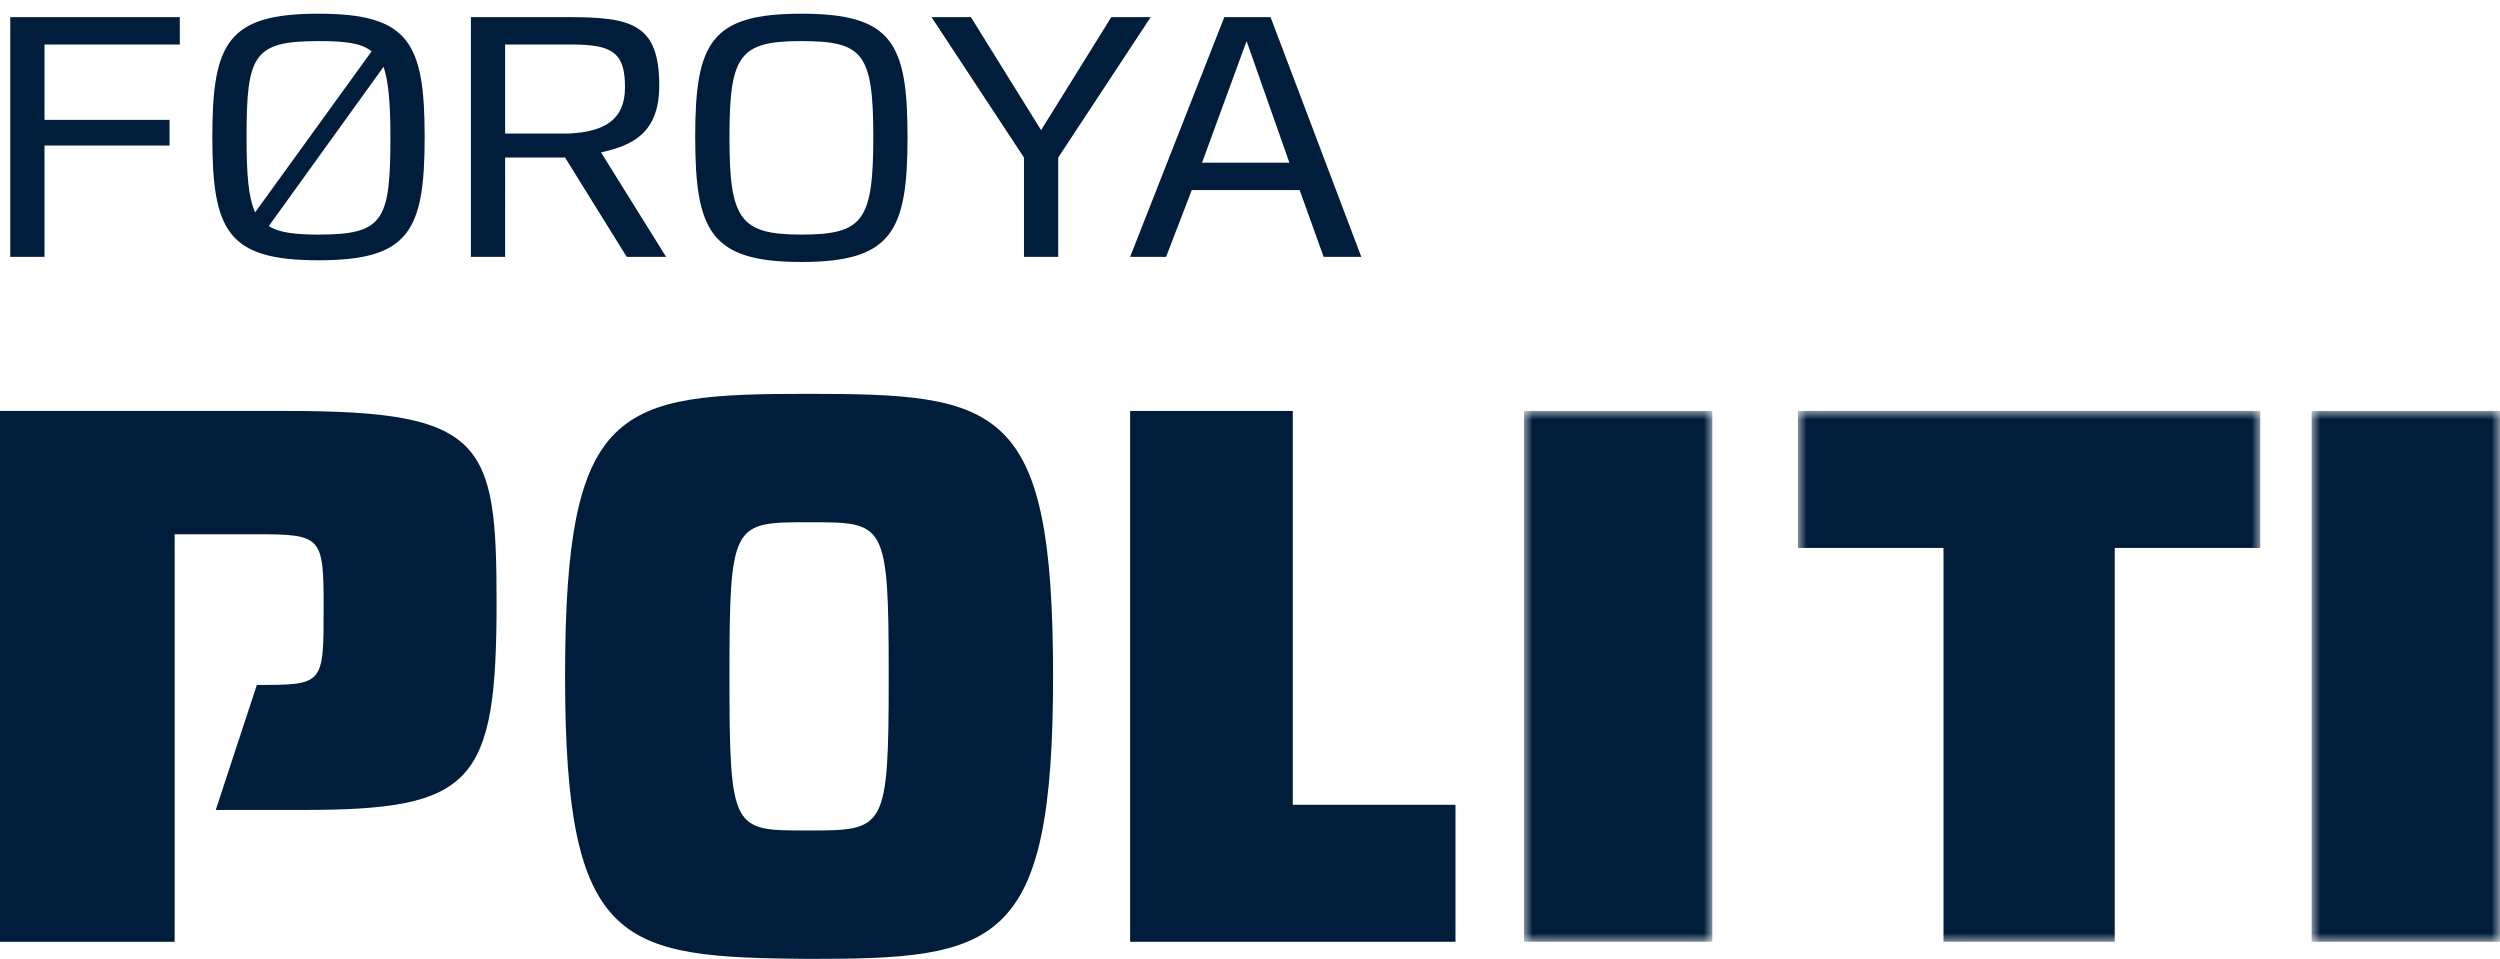
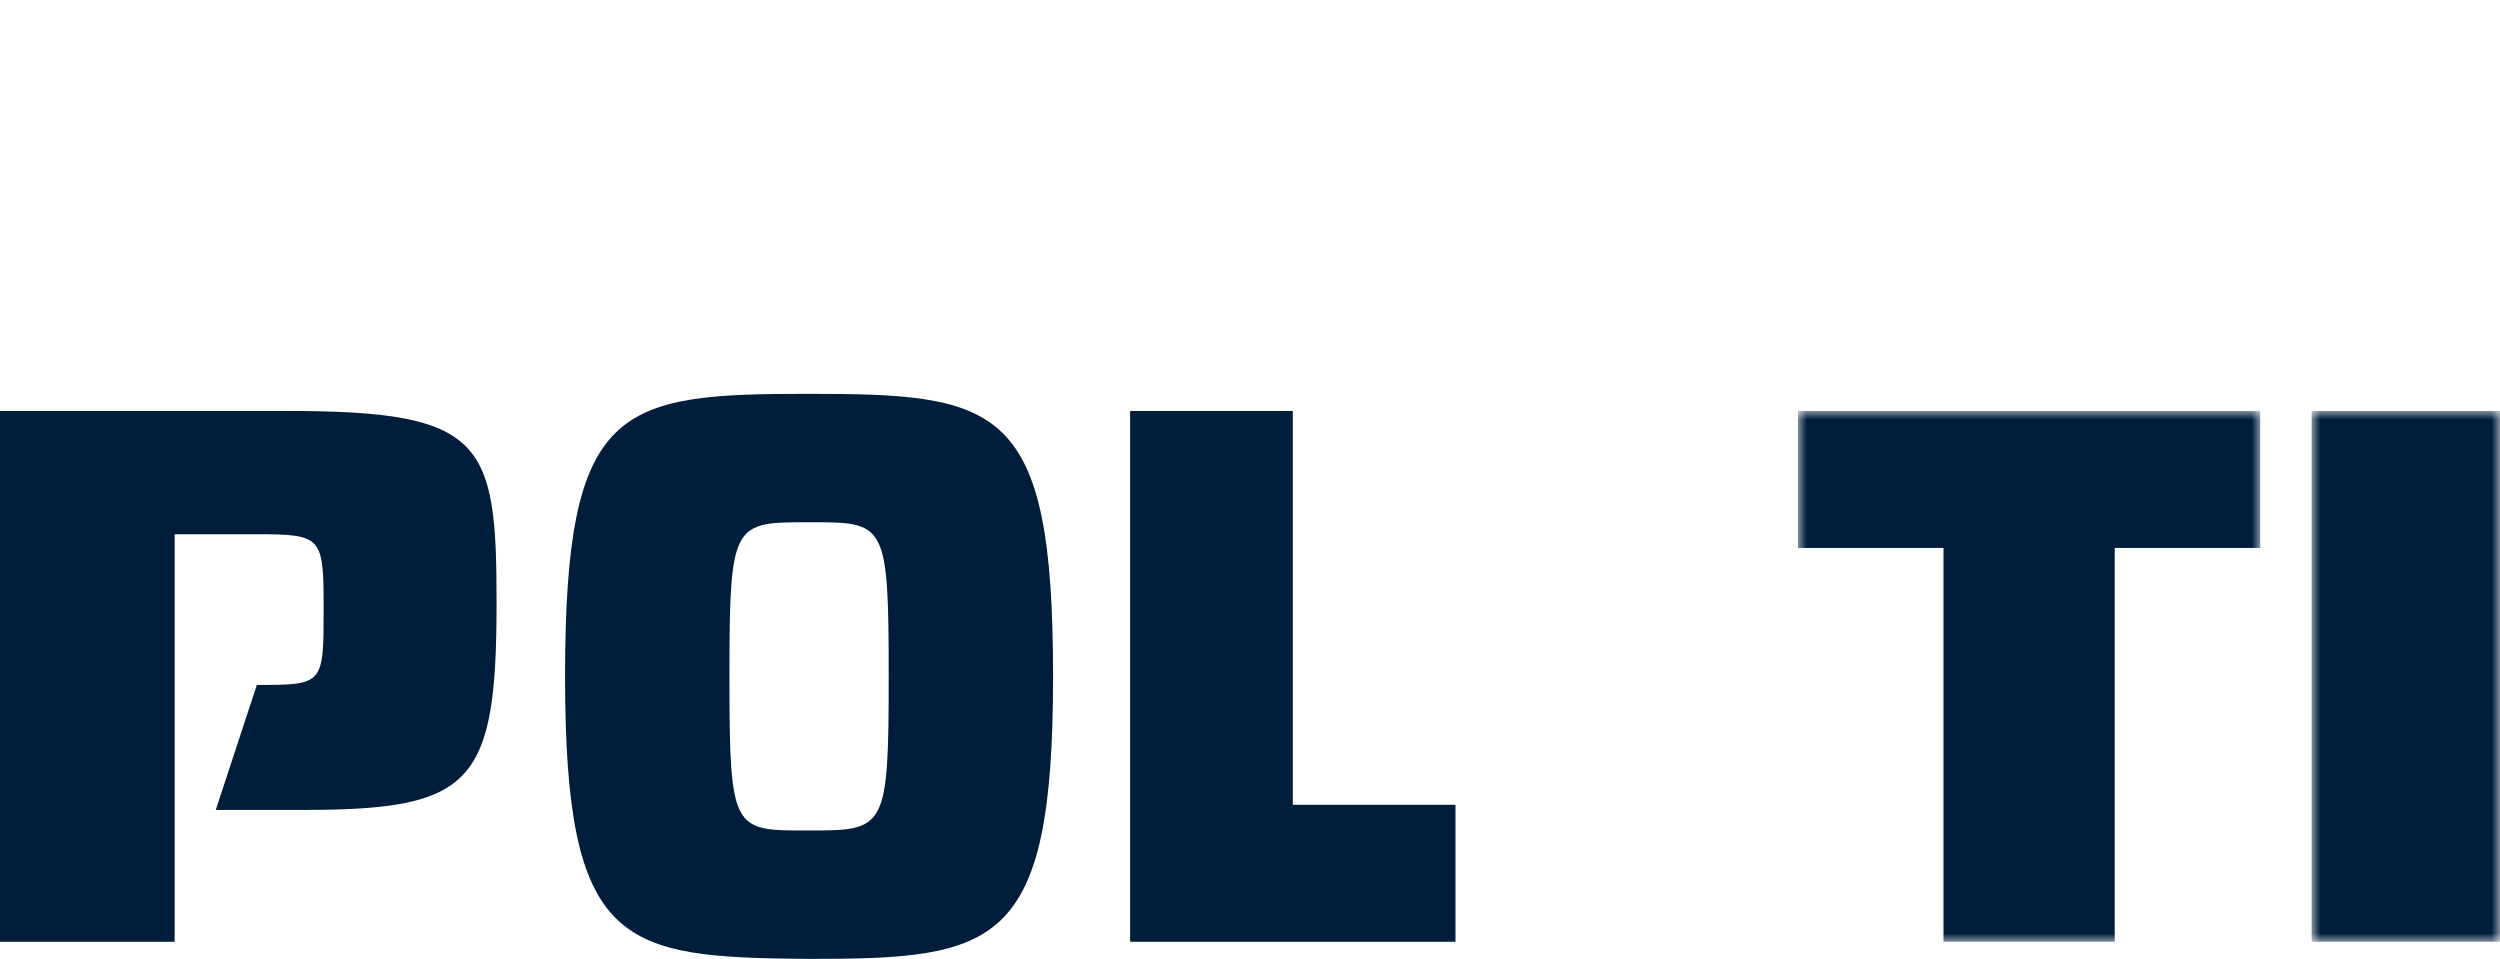
<svg xmlns="http://www.w3.org/2000/svg" id="Layer_1" viewBox="0 0 146 56" enable-background="new 0 0 146 56">
  <style>.st0{fill:#001e3c}.st1{filter:url(#Adobe_OpacityMaskFilter)}.st2{fill:#fff}.st3{mask:url(#mask-2_1_);fill:#001e3c}.st4{filter:url(#Adobe_OpacityMaskFilter_1_)}.st5{mask:url(#mask-2_2_);fill:#001e3c}.st6{filter:url(#Adobe_OpacityMaskFilter_2_)}.st7{mask:url(#mask-2_3_);fill:#001e3c}</style>
  <title>Group</title>
  <g id="Logo-versioner">
    <g id="Group">
      <g transform="translate(0 22)" id="logo">
        <path id="Fill-1" class="st0" d="M0 2h16.8C28.3 2 29 3.8 29 13.2c0 10.6-1.4 12.1-11.3 12.1h-5.1L15 18c3.9 0 3.9 0 3.9-4.5 0-4.2-.1-4.3-4-4.3h-4.7V33H0V2z" />
        <g id="Group-5">
          <path id="Fill-3" class="st0" d="M14.2 25.5c4.5 0 4.7 0 4.7-9 0-9.1-.2-9-4.7-9-4.4 0-4.6 0-4.6 9 0 9.1.2 9 4.6 9m0-25.5c11.2 0 14.3.6 14.3 16.5S25.2 33 14.2 33C3.3 32.9 0 32.4 0 16.5S3.1 0 14.2 0" transform="translate(33 1)" />
        </g>
        <path id="Fill-6" class="st0" d="M85 33H66V2h9.5v23H85z" />
        <defs>
          <filter id="Adobe_OpacityMaskFilter" filterUnits="userSpaceOnUse" x="89" y="2" width="11" height="31">
            <feColorMatrix values="1 0 0 0 0 0 1 0 0 0 0 0 1 0 0 0 0 0 1 0" />
          </filter>
        </defs>
        <mask maskUnits="userSpaceOnUse" x="89" y="2" width="11" height="31" id="mask-2_1_">
          <g class="st1">
-             <path id="path-1_1_" class="st2" d="M0 33h146V0H0z" />
-           </g>
+             </g>
        </mask>
        <path id="Fill-8" class="st3" d="M89 33h11V2H89z" />
        <defs>
          <filter id="Adobe_OpacityMaskFilter_1_" filterUnits="userSpaceOnUse" x="105" y="2" width="27" height="31">
            <feColorMatrix values="1 0 0 0 0 0 1 0 0 0 0 0 1 0 0 0 0 0 1 0" />
          </filter>
        </defs>
        <mask maskUnits="userSpaceOnUse" x="105" y="2" width="27" height="31" id="mask-2_2_">
          <g class="st4">
            <path id="path-1_2_" class="st2" d="M0 33h146V0H0z" />
          </g>
        </mask>
        <path id="Fill-10" class="st5" d="M123.5 10v23h-10V10H105V2h27v8z" />
        <defs>
          <filter id="Adobe_OpacityMaskFilter_2_" filterUnits="userSpaceOnUse" x="135" y="2" width="11" height="31">
            <feColorMatrix values="1 0 0 0 0 0 1 0 0 0 0 0 1 0 0 0 0 0 1 0" />
          </filter>
        </defs>
        <mask maskUnits="userSpaceOnUse" x="135" y="2" width="11" height="31" id="mask-2_3_">
          <g class="st6">
            <path id="path-1_3_" class="st2" d="M0 33h146V0H0z" />
          </g>
        </mask>
        <path id="Fill-11" class="st7" d="M135 33h11V2h-11z" />
      </g>
-       <path id="FØROYA" class="st0" d="M11.6 2.6h-8V7h7.3v1.5H3.6V15h-2V1h9.9v1.6zM25.8 8c0 5.5-.9 7.2-6.2 7.2s-6.2-1.7-6.2-7.2.9-7.2 6.2-7.2 6.2 1.7 6.2 7.2zm-3.1-5c-.6-.5-1.6-.6-3.1-.6-3.8 0-4.2.8-4.2 5.6 0 2.2.1 3.5.5 4.4L22.7 3zm1.1 5c0-1.9-.1-3.2-.4-4.1l-6.7 9.3c.6.4 1.6.5 2.9.5 3.8 0 4.2-.8 4.2-5.7zm16.1 7h-2.3L34 9.2h-3.5V15h-2V1h5.7c3.7 0 5.3.4 5.3 4 0 2.8-1.6 3.5-3.4 3.9l3.8 6.1zm-2.4-9.9c0-2-.7-2.5-3.1-2.5h-3.9v5.2h3.7c2.1-.1 3.3-.8 3.3-2.7zM54 8c0 5.5-.9 7.3-6.2 7.3s-6.2-1.8-6.2-7.3.9-7.2 6.2-7.2S54 2.5 54 8zm-2 0c0-4.9-.6-5.6-4.2-5.6s-4.2.8-4.2 5.6.6 5.7 4.2 5.7S52 12.9 52 8zm16.2-7l-5.4 8.2V15h-2V9.2L55.4 1h2.3l4.1 6.6L65.9 1h2.3zm12.3 14h-2.2l-1.4-3.9h-6.3L69.1 15H67l5.5-14h2.7l5.3 14zm-4.2-5.5l-2.5-7.1-2.6 7.1h5.1z" transform="translate(-1)" />
    </g>
  </g>
</svg>